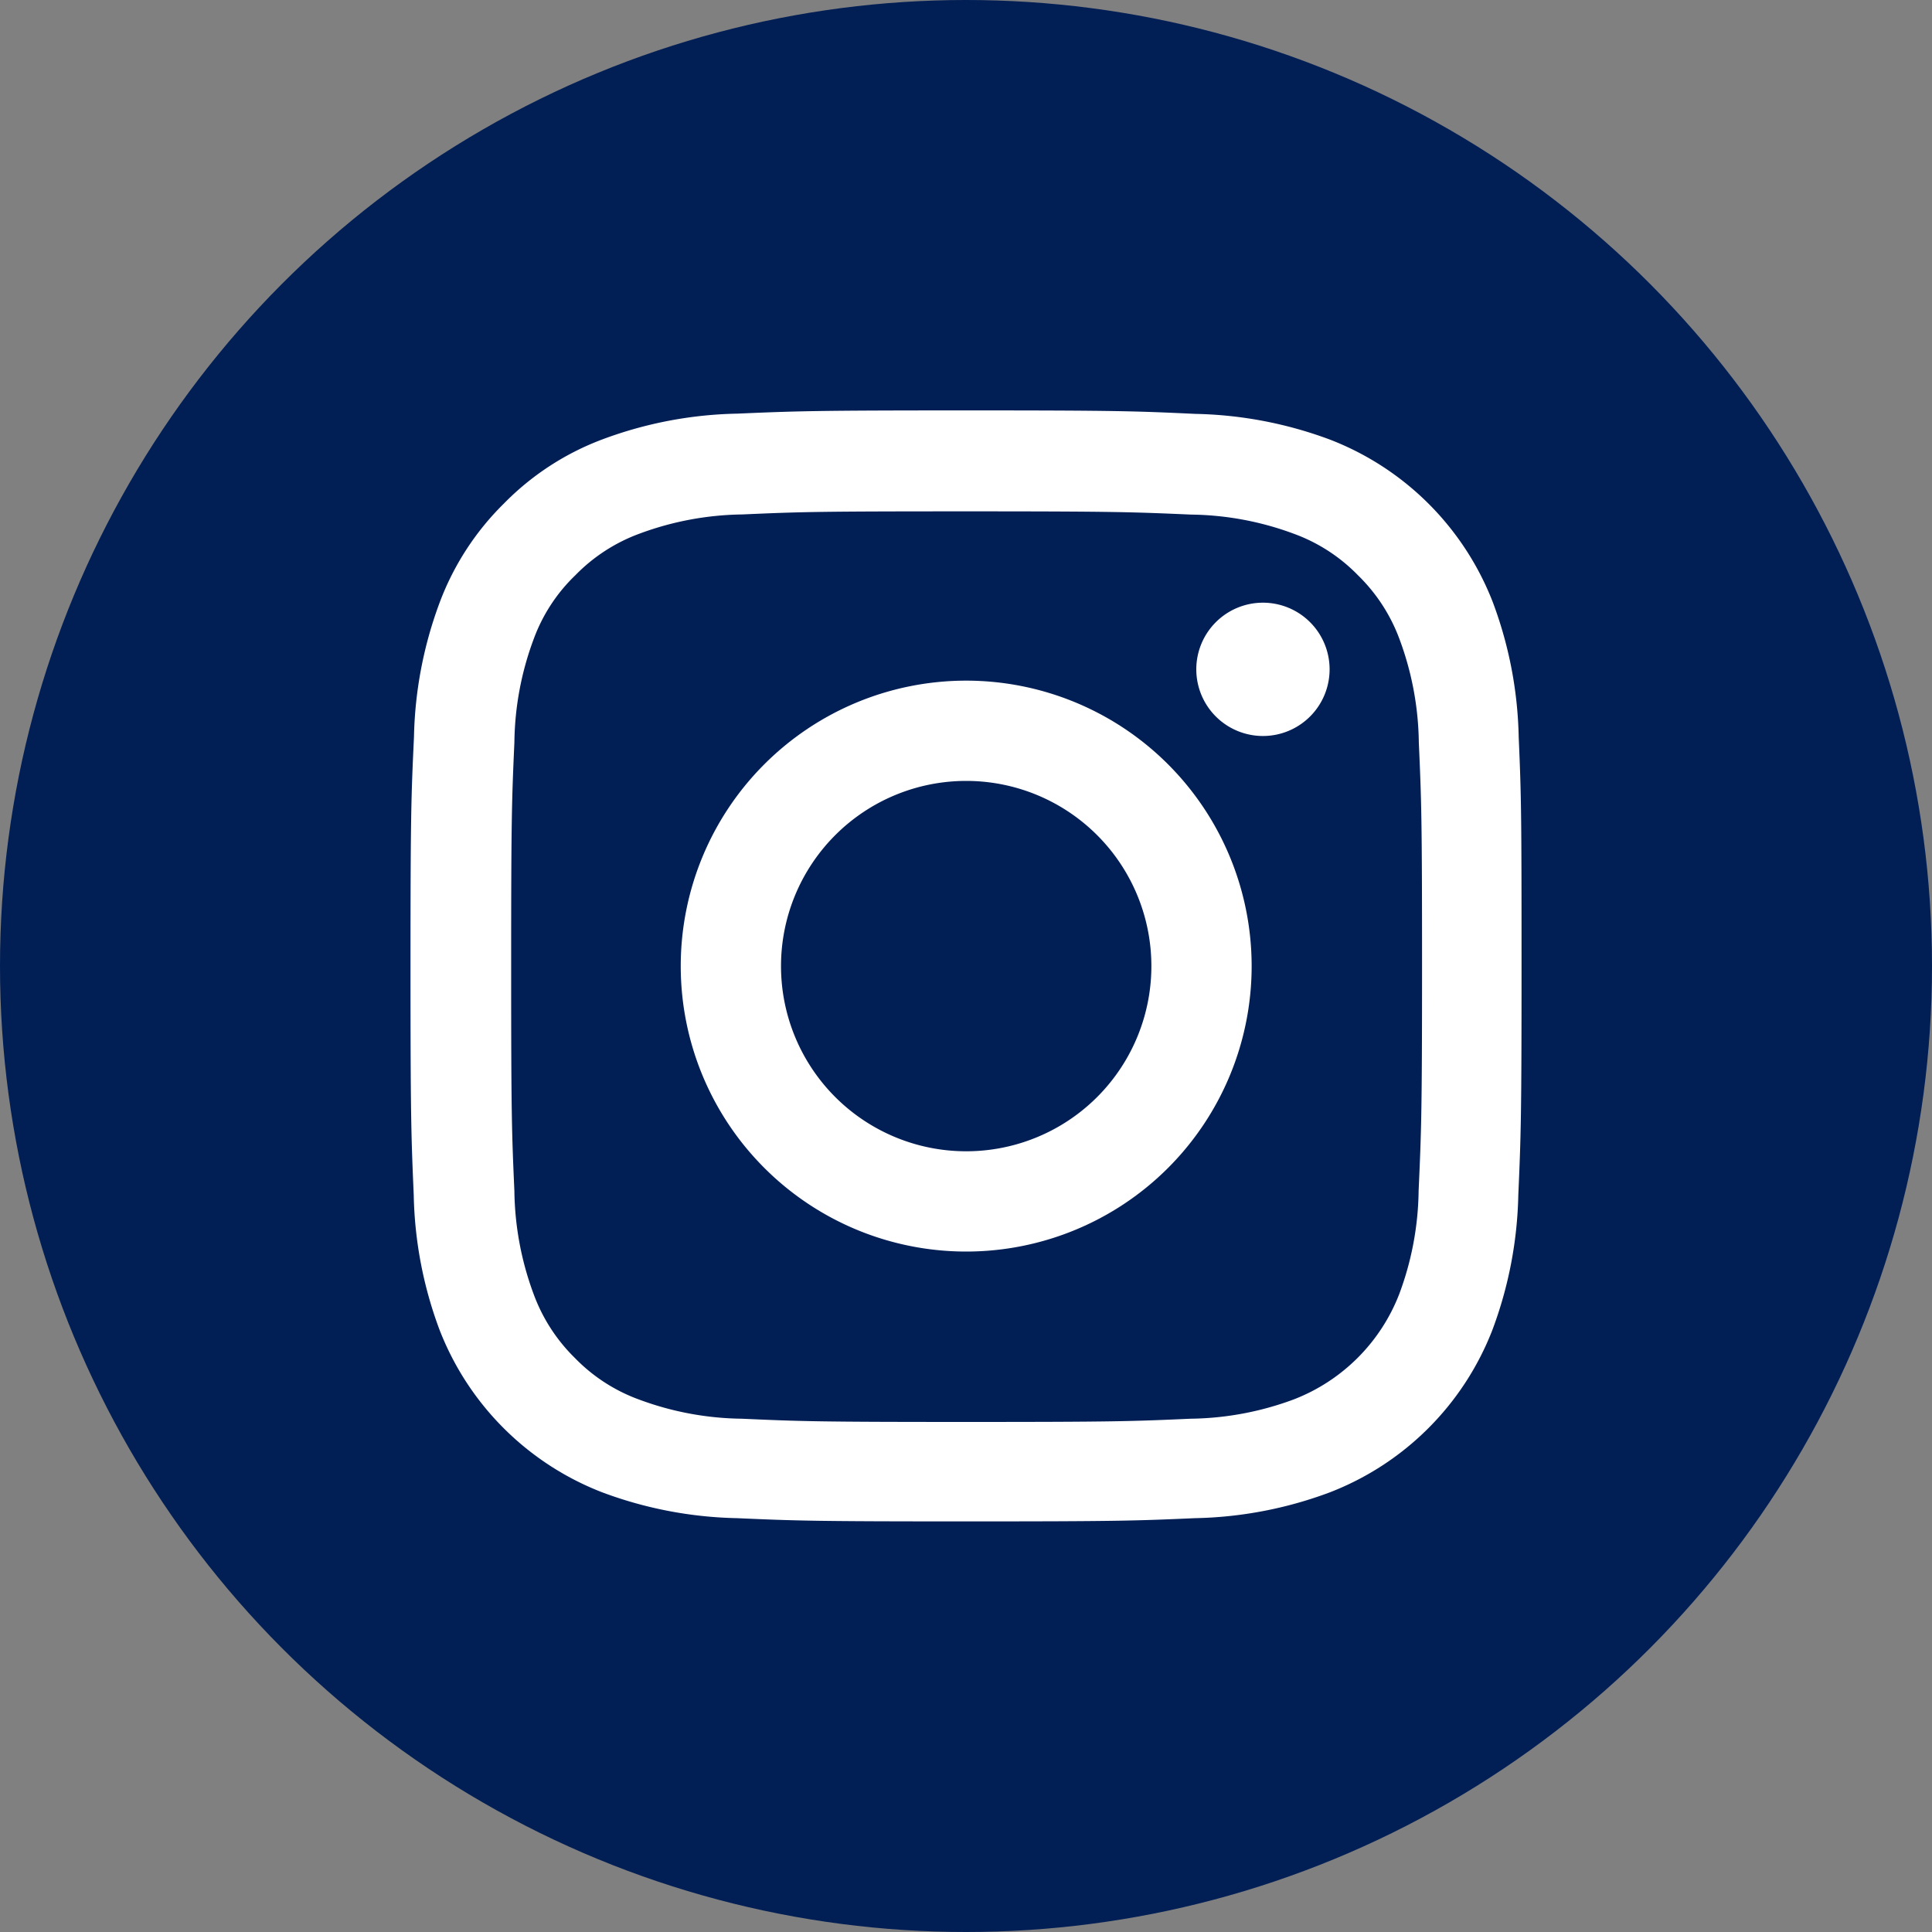
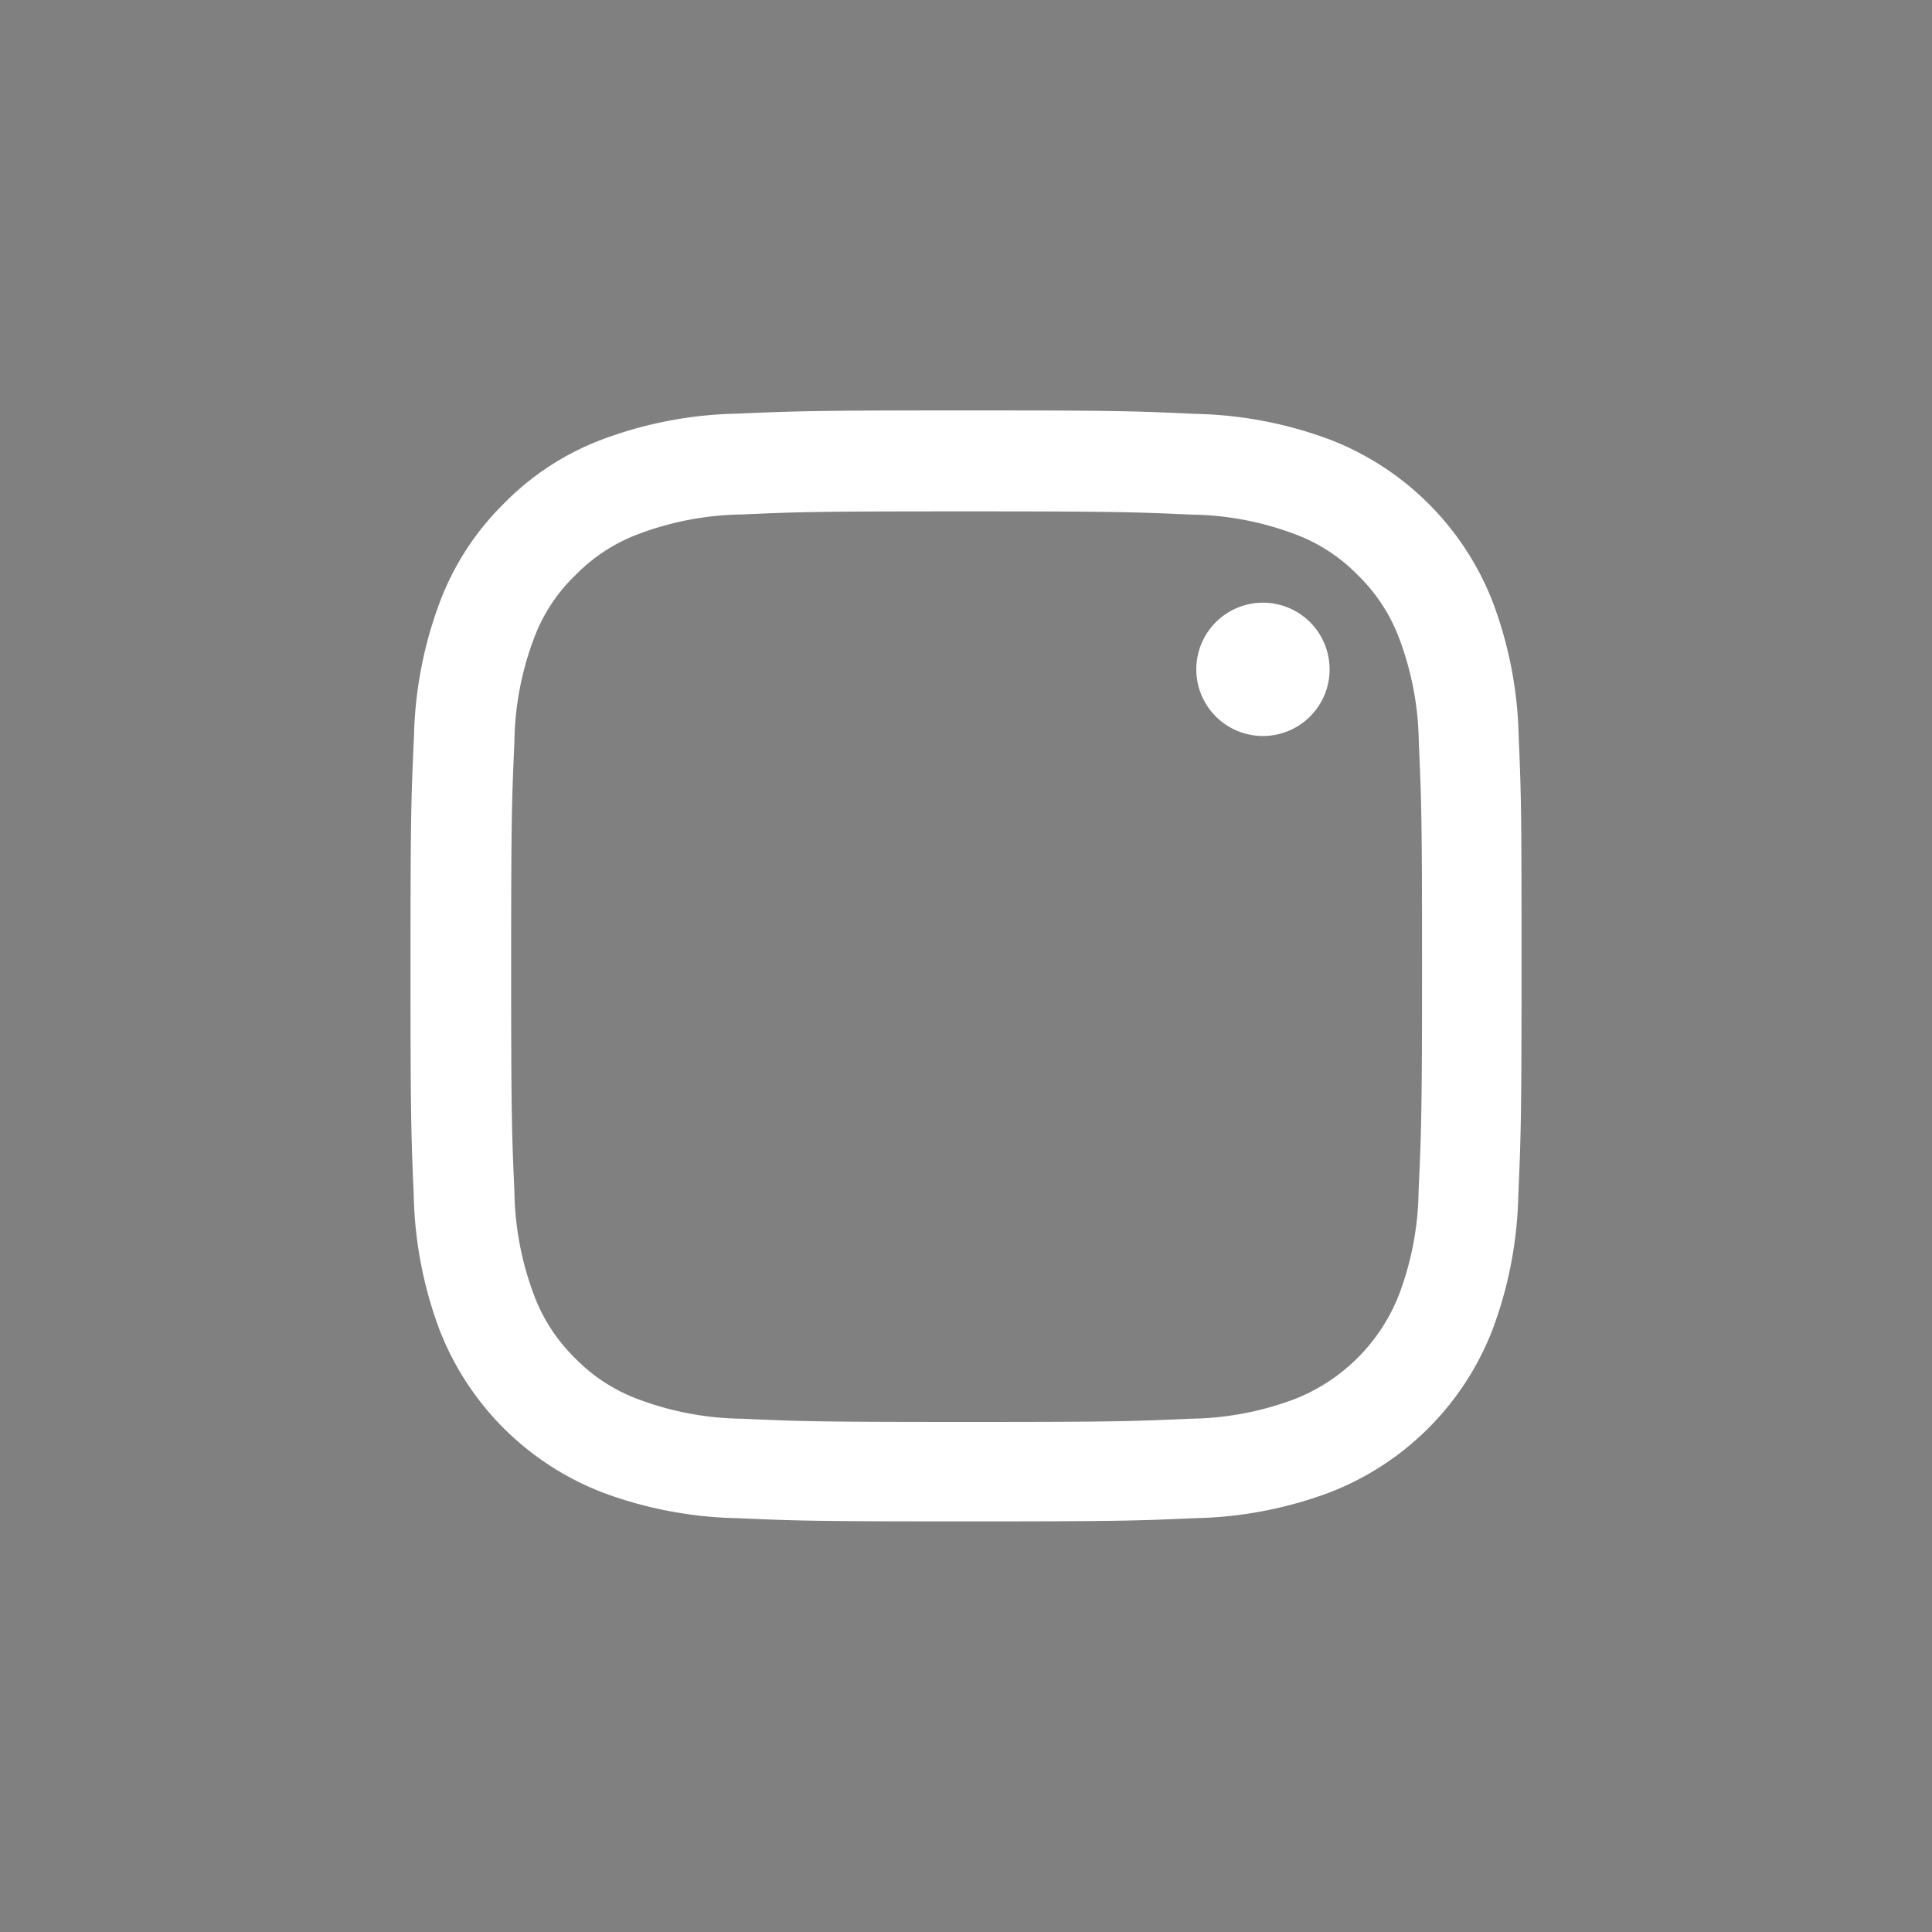
<svg xmlns="http://www.w3.org/2000/svg" width="40" height="40" viewBox="0 0 40 40">
  <rect x="0" y="0" width="40" height="40" fill="#808080" stroke="none" />
  <g id="footer-insta" transform="translate(-281 -6991.358)">
    <g id="footer-insta-2" data-name="footer-insta" transform="translate(-218.9 1184.358)">
-       <circle id="楕円形_297" data-name="楕円形 297" cx="20" cy="20" r="20" transform="translate(499.9 5807)" fill="#011e55" />
-     </g>
+       </g>
    <g id="instagram_1_" data-name="instagram (1)" transform="translate(289.05 6999.855)">
      <path id="パス_10340" data-name="パス 10340" d="M23.393,6.764a8.407,8.407,0,0,0-.535-2.791A5.893,5.893,0,0,0,19.492.607,8.428,8.428,0,0,0,16.7.072C15.469.014,15.078,0,11.955,0S8.44.014,7.213.067A8.409,8.409,0,0,0,4.422.6a5.613,5.613,0,0,0-2.041,1.33A5.664,5.664,0,0,0,1.056,3.969,8.429,8.429,0,0,0,.521,6.759C.463,7.991.449,8.382.449,11.505s.014,3.515.067,4.742a8.406,8.406,0,0,0,.535,2.791A5.892,5.892,0,0,0,4.418,22.4a8.429,8.429,0,0,0,2.791.535c1.227.054,1.618.067,4.742.067s3.515-.013,4.742-.067a8.4,8.4,0,0,0,2.791-.535,5.885,5.885,0,0,0,3.366-3.366,8.435,8.435,0,0,0,.535-2.791c.054-1.227.067-1.618.067-4.742S23.447,7.991,23.393,6.764Zm-2.072,9.393a6.306,6.306,0,0,1-.4,2.135,3.816,3.816,0,0,1-2.184,2.184,6.328,6.328,0,0,1-2.135.4c-1.213.054-1.577.067-4.647.067s-3.438-.013-4.647-.067a6.3,6.3,0,0,1-2.135-.4,3.54,3.54,0,0,1-1.321-.858A3.577,3.577,0,0,1,3,18.3a6.329,6.329,0,0,1-.4-2.135c-.054-1.213-.067-1.578-.067-4.647s.013-3.438.067-4.647A6.3,6.3,0,0,1,3,4.733a3.5,3.5,0,0,1,.863-1.321,3.571,3.571,0,0,1,1.321-.858,6.333,6.333,0,0,1,2.135-.4C8.53,2.1,8.894,2.09,11.964,2.09s3.438.014,4.647.067a6.306,6.306,0,0,1,2.135.4,3.538,3.538,0,0,1,1.321.858,3.576,3.576,0,0,1,.858,1.321,6.332,6.332,0,0,1,.4,2.135c.054,1.213.067,1.577.067,4.647S21.375,14.944,21.321,16.157Zm0,0" transform="translate(0 0)" fill="#fff" />
-       <path id="パス_10341" data-name="パス 10341" d="M130.859,124.5a5.91,5.91,0,1,0,5.91,5.91A5.912,5.912,0,0,0,130.859,124.5Zm0,9.744a3.834,3.834,0,1,1,3.834-3.834A3.834,3.834,0,0,1,130.859,134.244Zm0,0" transform="translate(-118.905 -118.905)" fill="#fff" />
      <path id="パス_10342" data-name="パス 10342" d="M365.209,89.981a1.38,1.38,0,1,1-1.38-1.38A1.38,1.38,0,0,1,365.209,89.981Zm0,0" transform="translate(-345.731 -84.62)" fill="#fff" />
    </g>
  </g>
</svg>